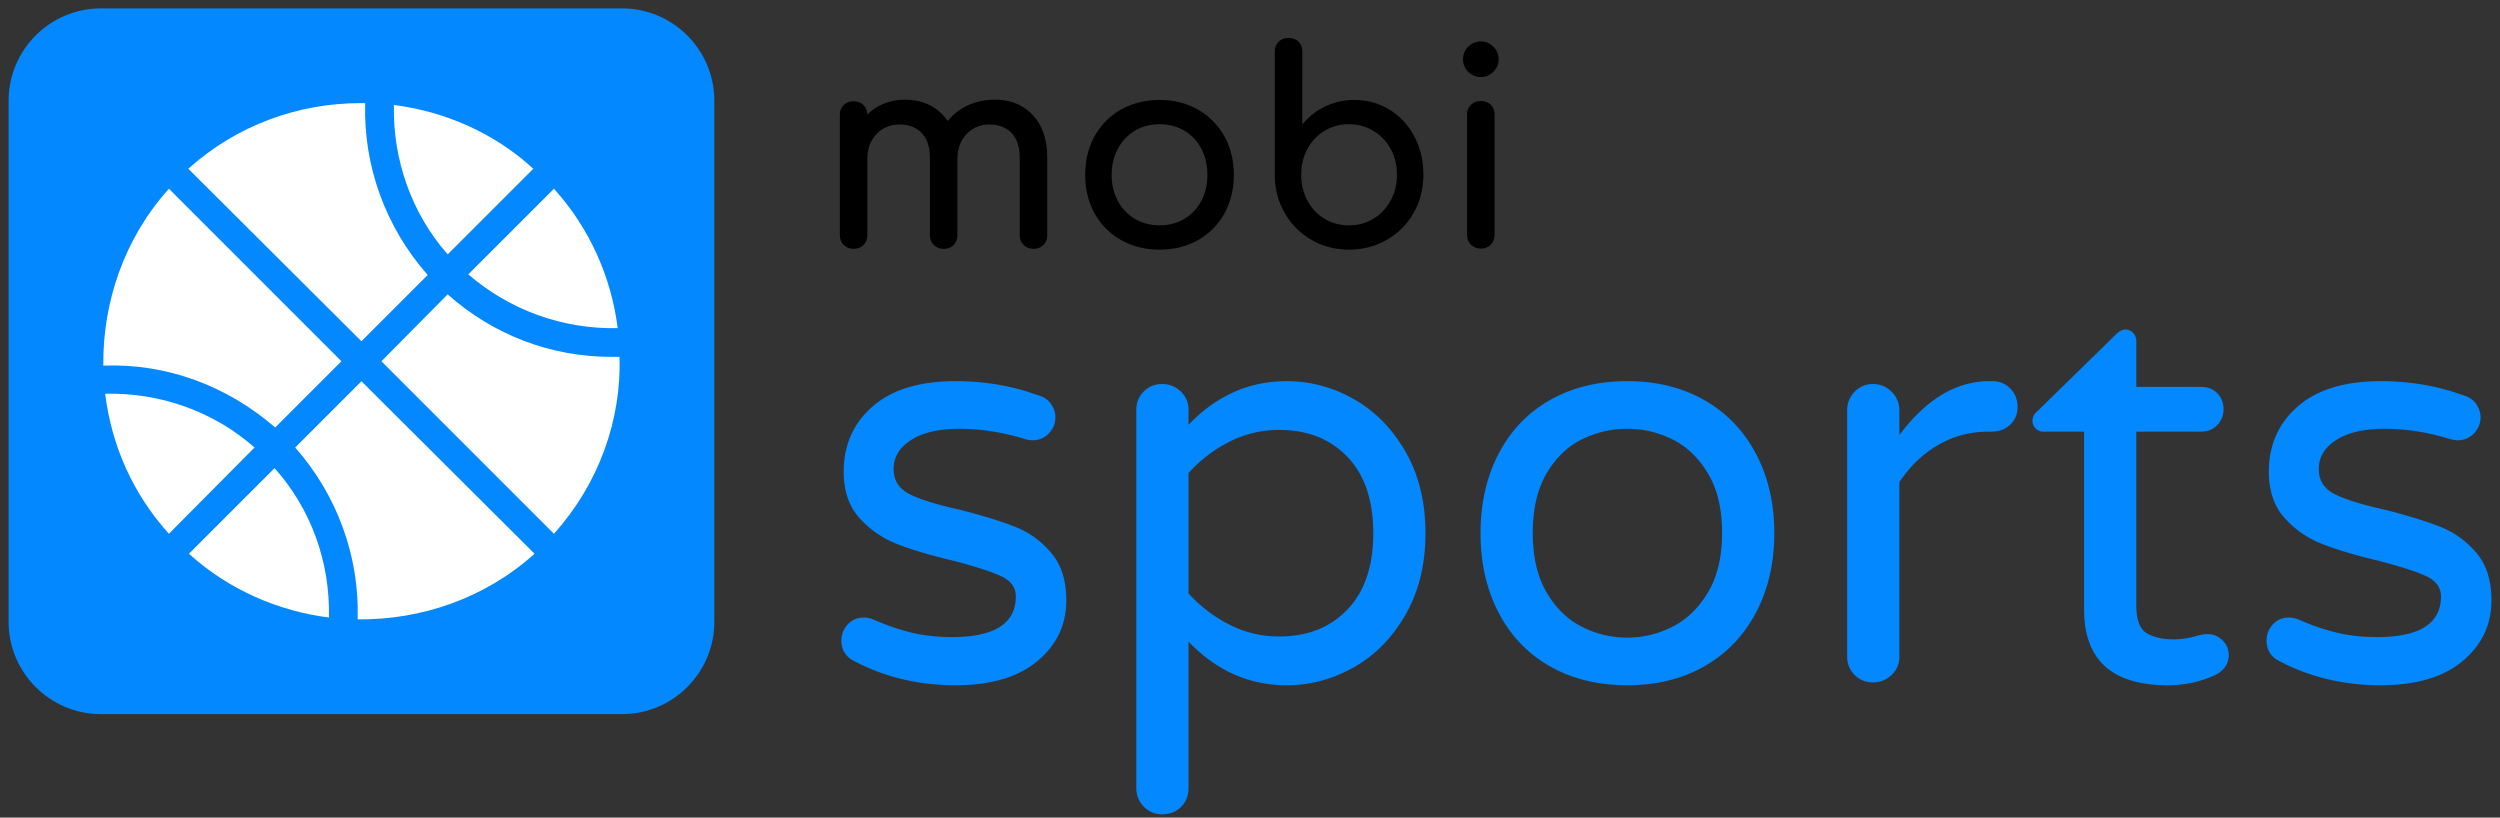
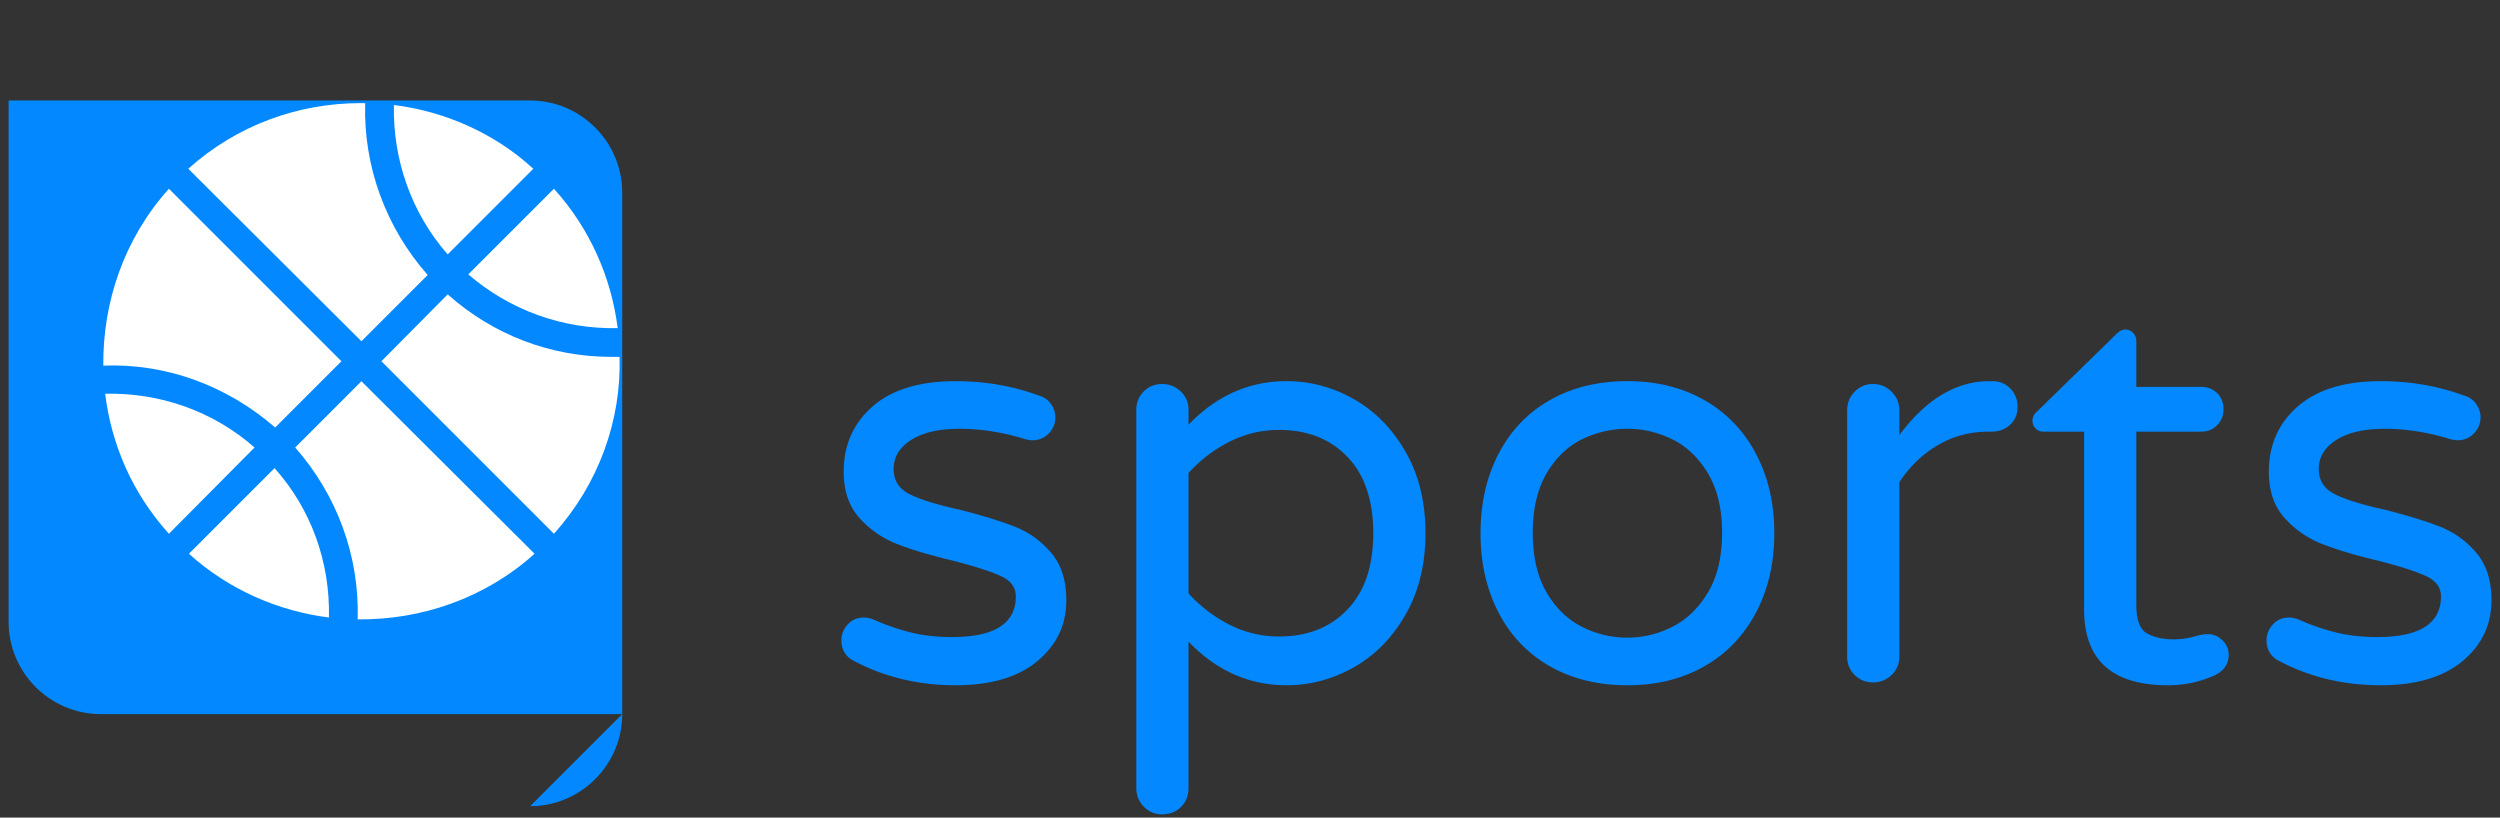
<svg xmlns="http://www.w3.org/2000/svg" xmlns:xlink="http://www.w3.org/1999/xlink" width="435.736" height="142.501">
  <rect width="100%" height="100%" fill="#333333" stroke="none" />
  <defs>
    <path id="A" d="M-38.802-55.75h760v260h-760z" />
  </defs>
  <clipPath id="B">
    <use xlink:href="#A" />
  </clipPath>
  <path clip-path="url(#B)" d="M148.351 114.935c-1.135-.799-1.699-1.9-1.699-3.299a4.01 4.01 0 0 1 1.1-2.801c.732-.801 1.665-1.199 2.801-1.199a4.42 4.42 0 0 1 1.799.398c2.133.936 4.267 1.668 6.4 2.201s4.533.799 7.2.799c7.399 0 11.101-2.365 11.101-7.1 0-1.533-.851-2.699-2.551-3.5s-4.484-1.699-8.35-2.699c-3.936-.934-7.186-1.9-9.75-2.9s-4.768-2.516-6.6-4.551-2.75-4.715-2.75-8.049c0-4.666 1.682-8.467 5.049-11.402s8.184-4.398 14.451-4.398c5.133 0 9.965.834 14.5 2.5.932.268 1.649.768 2.149 1.5s.75 1.5.75 2.301c0 1.066-.386 2-1.149 2.799a3.79 3.79 0 0 1-2.851 1.201c-.334 0-.767-.066-1.3-.201-3.867-1.199-7.668-1.799-11.4-1.799-3.6 0-6.418.65-8.449 1.949s-3.051 2.984-3.051 5.051c0 2 .934 3.467 2.801 4.4s4.764 1.834 8.699 2.699c3.934 1 7.133 1.984 9.6 2.949s4.584 2.484 6.351 4.551 2.649 4.834 2.649 8.301c0 4.266-1.685 7.799-5.049 10.6s-8.117 4.199-14.25 4.199c-6.668 0-12.737-1.5-18.201-4.5m51 25.65c-.867-.9-1.3-1.984-1.3-3.25v-65.9c0-1.266.433-2.332 1.3-3.199s1.934-1.301 3.2-1.301 2.35.436 3.25 1.301a4.27 4.27 0 0 1 1.35 3.199v2.6c4.866-5.066 10.565-7.6 17.101-7.6 4.133 0 8.05 1.051 11.75 3.15s6.699 5.168 9 9.199 3.449 8.75 3.449 14.15-1.149 10.117-3.449 14.15-5.301 7.1-9 9.199-7.617 3.15-11.75 3.15c-6.535 0-12.234-2.533-17.101-7.6v25.5c0 1.332-.435 2.434-1.3 3.301s-1.967 1.299-3.3 1.299c-1.267.002-2.335-.448-3.2-1.348m35.5-34.35c3-3.133 4.5-7.566 4.5-13.301s-1.5-10.166-4.5-13.299-6.967-4.701-11.9-4.701c-3.066 0-5.949.686-8.649 2.051s-5.085 3.184-7.15 5.449v21c2.065 2.268 4.45 4.084 7.15 5.451a18.88 18.88 0 0 0 8.649 2.049c4.933.001 8.9-1.564 11.9-4.699m35.298 9.901c-3.866-2.201-6.85-5.316-8.949-9.352s-3.15-8.648-3.15-13.85 1.051-9.814 3.15-13.85 5.083-7.15 8.949-9.35 8.367-3.301 13.5-3.301c5.066 0 9.533 1.1 13.4 3.301s6.866 5.316 9 9.35 3.2 8.65 3.2 13.85-1.067 9.818-3.2 13.85-5.134 7.15-9 9.352-8.334 3.299-13.4 3.299c-5.132 0-9.632-1.1-13.5-3.299m21.351-6.901c2.5-1.266 4.565-3.266 6.2-6s2.449-6.201 2.449-10.4c0-4.133-.816-7.566-2.449-10.301s-3.7-4.715-6.2-5.949-5.117-1.85-7.851-1.85c-2.799 0-5.449.617-7.949 1.85s-4.551 3.217-6.15 5.949-2.4 6.168-2.4 10.301c0 4.199.801 7.668 2.4 10.4s3.65 4.734 6.15 6a17.36 17.36 0 0 0 7.949 1.9 17.12 17.12 0 0 0 7.851-1.9m31.749 8.401c-.867-.867-1.3-1.934-1.3-3.201v-42.9c0-1.266.433-2.35 1.3-3.25a4.27 4.27 0 0 1 3.2-1.35c1.265 0 2.35.451 3.25 1.35s1.35 1.984 1.35 3.25v4.301c4.665-6.266 9.9-9.4 15.7-9.4h.5c1.266 0 2.315.434 3.15 1.301s1.25 1.934 1.25 3.199-.436 2.301-1.301 3.1-1.967 1.201-3.3 1.201h-.5c-3.2 0-6.134.783-8.8 2.35s-4.9 3.717-6.7 6.449v30.4c0 1.268-.45 2.334-1.35 3.201s-1.985 1.299-3.25 1.299-2.334-.435-3.199-1.3m39.999-11.401v-31h-7.1c-.534 0-.984-.184-1.351-.551a1.83 1.83 0 0 1-.55-1.35c0-.666.3-1.232.9-1.701l13.6-13.299c.6-.6 1.166-.9 1.7-.9a1.76 1.76 0 0 1 1.35.6 2.01 2.01 0 0 1 .55 1.4v8h11.301c1.133 0 2.065.367 2.8 1.1s1.1 1.668 1.1 2.801a3.84 3.84 0 0 1-1.1 2.75c-.734.768-1.667 1.15-2.8 1.15h-11.301v30.199c0 2.6.616 4.25 1.851 4.951s2.783 1.049 4.649 1.049a13.83 13.83 0 0 0 4-.6l.851-.199c.3-.066.683-.102 1.149-.102.934 0 1.767.352 2.5 1.051s1.101 1.551 1.101 2.551c0 1.533-.768 2.699-2.3 3.5-2.601 1.199-5.367 1.799-8.301 1.799-9.733.001-14.599-4.4-14.599-13.199m33.499 8.7c-1.135-.799-1.699-1.9-1.699-3.299a4.01 4.01 0 0 1 1.1-2.801c.733-.801 1.665-1.199 2.8-1.199a4.42 4.42 0 0 1 1.8.398 40.16 40.16 0 0 0 6.4 2.201c2.133.533 4.533.799 7.2.799 7.399 0 11.1-2.365 11.1-7.1 0-1.533-.85-2.699-2.55-3.5s-4.484-1.699-8.35-2.699c-3.936-.934-7.186-1.9-9.75-2.9a17.12 17.12 0 0 1-6.601-4.551c-1.835-2.031-2.75-4.715-2.75-8.049 0-4.666 1.684-8.467 5.05-11.402s8.184-4.398 14.45-4.398c5.133 0 9.966.834 14.5 2.5.934.268 1.65.768 2.15 1.5s.75 1.5.75 2.301c0 1.066-.385 2-1.15 2.799a3.79 3.79 0 0 1-2.85 1.201c-.334 0-.768-.066-1.3-.201-3.867-1.199-7.667-1.799-11.4-1.799-3.6 0-6.418.65-8.45 1.949s-3.05 2.984-3.05 5.051c0 2 .933 3.467 2.8 4.4s4.766 1.834 8.7 2.699c3.933 1 7.133 1.984 9.6 2.949s4.583 2.484 6.351 4.551 2.649 4.834 2.649 8.301c0 4.266-1.685 7.799-5.05 10.6s-8.117 4.199-14.25 4.199c-6.667 0-12.734-1.5-18.2-4.5" fill="#0388ff" />
-   <path clip-path="url(#B)" d="M180.009 20.055c1.676 1.786 2.516 4.276 2.516 7.474V40.97c0 .689-.221 1.262-.66 1.717s-1.018.68-1.737.68c-.69 0-1.263-.227-1.716-.68s-.682-1.027-.682-1.717V27.529c0-1.912-.478-3.361-1.434-4.349s-2.232-1.479-3.83-1.479c-1.63 0-2.971.563-4.02 1.691s-1.574 2.569-1.574 4.324V40.97c0 .689-.219 1.262-.657 1.717s-1.019.68-1.739.68c-.689 0-1.262-.227-1.716-.68s-.681-1.027-.681-1.717V27.529c0-1.912-.479-3.361-1.435-4.349s-2.231-1.479-3.829-1.479c-1.662 0-3.017.563-4.066 1.691s-1.574 2.569-1.574 4.324V40.97c0 .689-.221 1.262-.658 1.717s-1.02.68-1.738.68c-.69 0-1.263-.227-1.717-.68s-.681-1.027-.681-1.717V20.055c0-.722.228-1.3.681-1.739s1.026-.658 1.717-.658 1.252.211 1.69.635.674.979.706 1.669c.814-.814 1.786-1.449 2.914-1.904s2.35-.681 3.666-.681c1.598 0 3.031.322 4.3.963a8.27 8.27 0 0 1 3.125 2.75c.94-1.159 2.116-2.068 3.526-2.727s2.976-.986 4.699-.986c2.727-.001 4.928.892 6.604 2.678m15.392 21.784c-1.975-1.111-3.51-2.654-4.605-4.629s-1.646-4.213-1.646-6.721c0-2.538.547-4.794 1.646-6.769a11.8 11.8 0 0 1 4.605-4.629c1.974-1.113 4.213-1.668 6.721-1.668 2.475 0 4.692.557 6.65 1.668a12 12 0 0 1 4.605 4.629c1.113 1.973 1.67 4.23 1.67 6.769 0 2.508-.549 4.747-1.646 6.721s-2.624 3.518-4.582 4.629-4.191 1.668-6.697 1.668-4.746-.555-6.721-1.668m11.022-3.69c1.269-.752 2.256-1.793 2.961-3.125s1.058-2.844 1.058-4.536-.353-3.211-1.058-4.56-1.692-2.396-2.961-3.148-2.703-1.128-4.301-1.128-3.031.376-4.301 1.128-2.264 1.803-2.984 3.148-1.082 2.867-1.082 4.56.36 3.204 1.082 4.536 1.715 2.373 2.984 3.125 2.703 1.129 4.301 1.129 3.031-.377 4.301-1.129m35.765-19.034c1.834 1.128 3.274 2.688 4.324 4.677s1.574 4.207 1.574 6.649-.564 4.662-1.691 6.652a12.36 12.36 0 0 1-4.676 4.699c-1.988 1.144-4.191 1.717-6.604 1.717s-4.599-.572-6.556-1.717a12.63 12.63 0 0 1-4.653-4.699c-1.143-1.99-1.716-4.207-1.716-6.652V9.01c0-.721.227-1.3.682-1.739s1.025-.658 1.715-.658c.721 0 1.301.22 1.74.658s.657 1.019.657 1.739V21.7c1.097-1.347 2.428-2.396 3.995-3.148s3.259-1.128 5.076-1.128c2.257-.001 4.301.562 6.133 1.691m-2.819 19.011c1.269-.768 2.271-1.824 3.008-3.172s1.104-2.852 1.104-4.513-.368-3.155-1.104-4.487a8.3 8.3 0 0 0-3.008-3.149c-1.269-.768-2.688-1.152-4.254-1.152s-2.983.386-4.253 1.152a8.14 8.14 0 0 0-2.985 3.149c-.721 1.332-1.081 2.828-1.081 4.487s.36 3.166 1.081 4.513 1.716 2.404 2.985 3.172 2.686 1.15 4.253 1.15 2.986-.38 4.254-1.15m16.542-25.615a2.98 2.98 0 0 1-.916-2.186c0-.846.306-1.574.916-2.186a2.98 2.98 0 0 1 2.187-.916c.846 0 1.574.307 2.185.916a2.98 2.98 0 0 1 .918 2.186 2.98 2.98 0 0 1-.918 2.186c-.61.611-1.338.917-2.185.917a2.98 2.98 0 0 1-2.187-.917m.471 30.127c-.455-.453-.682-1.025-.682-1.715V20.008c0-.722.227-1.3.682-1.739s1.025-.658 1.716-.658c.72 0 1.3.219 1.739.658s.658 1.018.658 1.739v20.915c0 .689-.221 1.262-.658 1.715s-1.02.682-1.739.682c-.691-.001-1.262-.227-1.716-.682" />
-   <path clip-path="url(#B)" fill="#0388ff" d="M108.452 124.464H17.555c-8.828 0-16.052-7.223-16.052-16.051V17.515c0-8.826 7.224-16.049 16.052-16.049h90.897c8.827 0 16.049 7.223 16.049 16.049v90.898c0 8.828-7.222 16.051-16.049 16.051" />
+   <path clip-path="url(#B)" fill="#0388ff" d="M108.452 124.464H17.555c-8.828 0-16.052-7.223-16.052-16.051V17.515h90.897c8.827 0 16.049 7.223 16.049 16.049v90.898c0 8.828-7.222 16.051-16.049 16.051" />
  <path clip-path="url(#B)" d="M92.951 29.412c-6.863-6.317-15.577-10.021-24.292-11.11-.219 9.478 3.05 18.844 9.367 26.036l14.925-14.926zm14.706 27.778c-1.09-8.715-4.793-17.32-11.111-24.293L81.622 47.821c7.19 6.209 16.449 9.586 26.035 9.369m-33.115-9.259c-7.3-8.279-11.221-18.954-10.894-29.957h-.763c-10.894 0-21.569 3.813-30.065 11.438l30.174 30.066 11.548-11.547zm-26.58 26.58l11.547-11.547-30.067-30.065C21.6 41.612 17.896 52.724 18.005 63.726c11.111-.436 21.678 3.595 29.957 10.785M106.567 62.2c-10.566 0-20.588-3.813-28.539-10.893L66.48 62.964l30.065 30.064c7.843-8.715 11.765-19.826 11.438-30.828h-1.416zM51.448 77.997c7.299 8.279 11.219 18.953 10.893 29.957 11.003.107 22.113-3.596 30.828-11.439L62.995 66.45 51.448 77.997zm-33.116-9.369c1.089 8.934 4.793 17.43 11.11 24.402l14.924-15.033c-7.189-6.318-16.448-9.588-26.034-9.369m14.597 27.887c6.973 6.318 15.686 10.023 24.401 11.111.218-9.586-3.05-18.846-9.478-26.035L32.929 96.515z" fill="#fff" />
</svg>